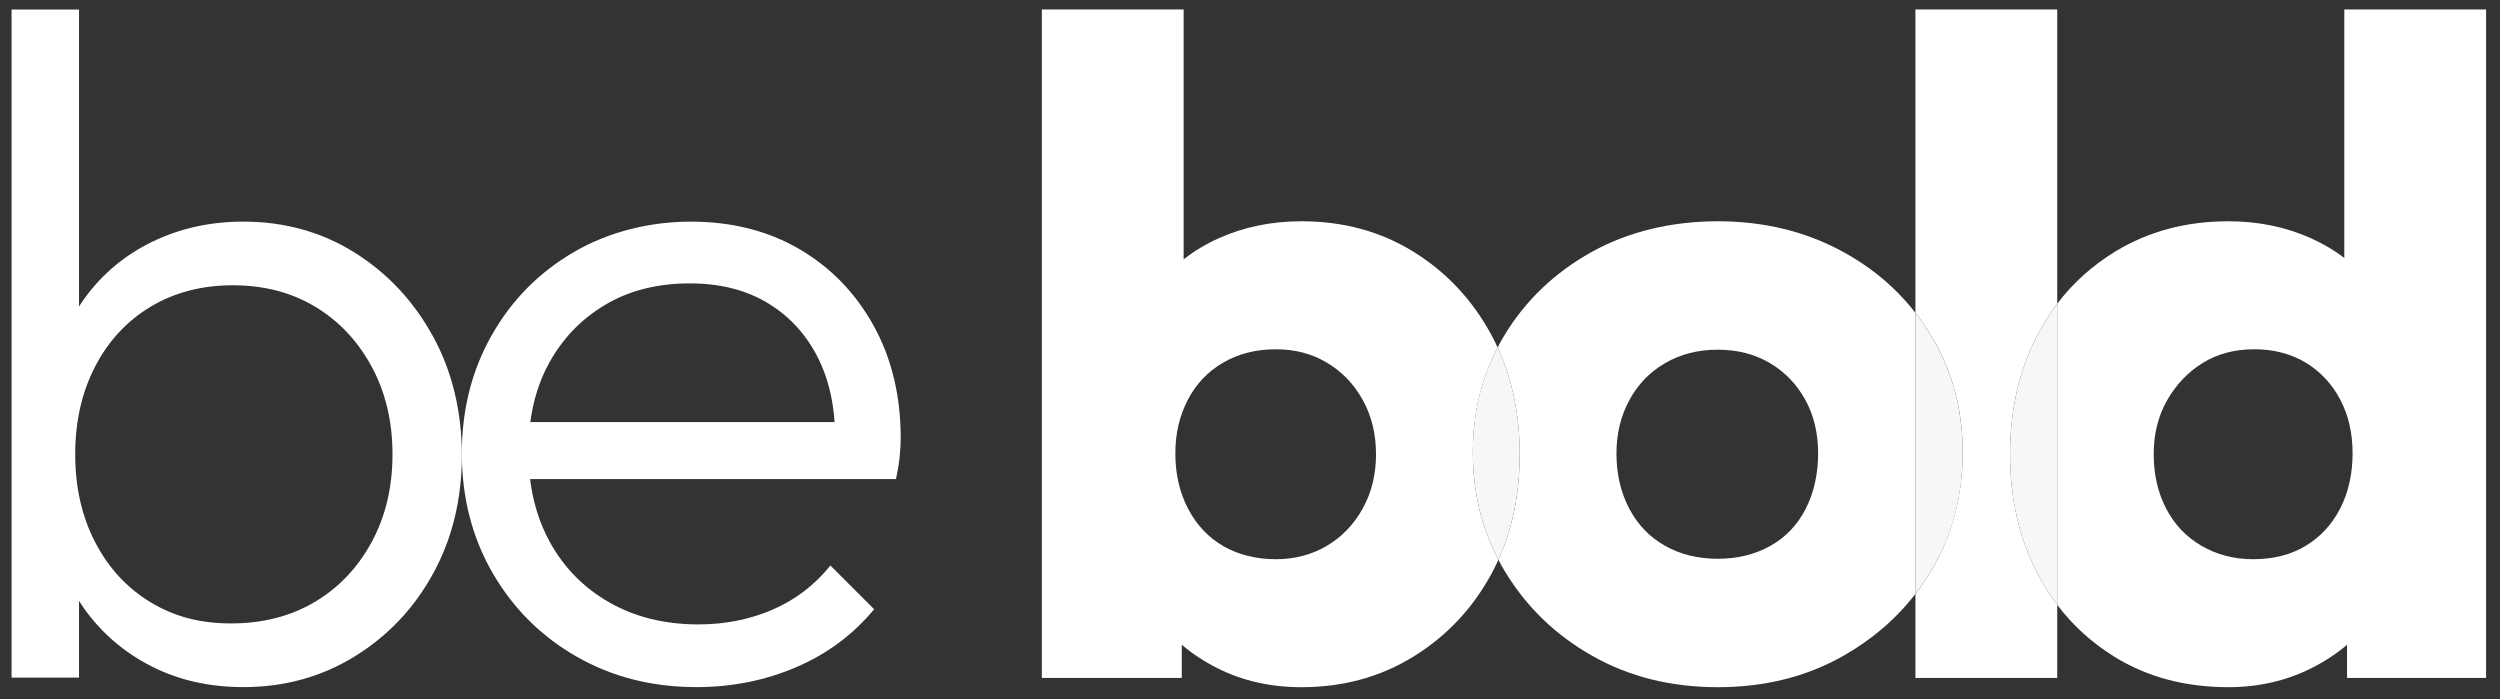
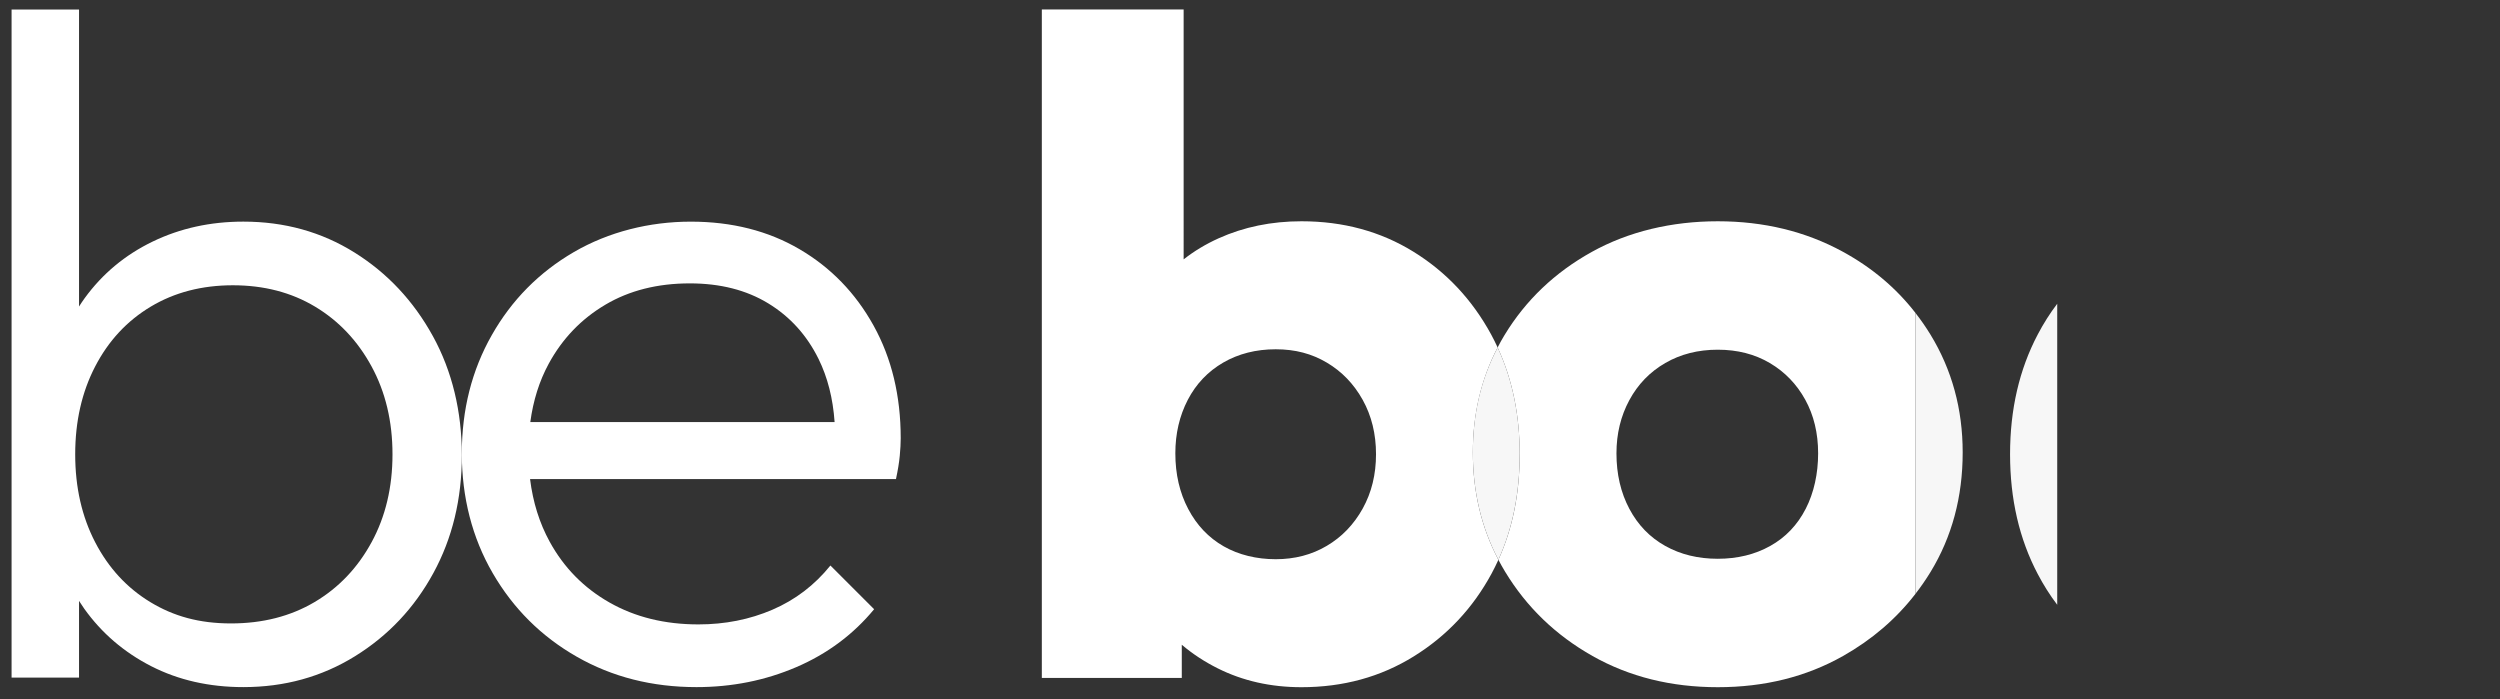
<svg xmlns="http://www.w3.org/2000/svg" id="Layer_1" data-name="Layer 1" viewBox="0 0 1080 302">
  <rect x="0" y="0" width="1080" height="302" fill="#333333" stroke="none" />
  <defs>
    <style>
      .cls-1 {
        fill: #f7f7f7;
      }

      .cls-2 {
        fill: #fff;
      }
    </style>
  </defs>
-   <path class="cls-2" d="m1012.74,4.1v107.33c-4.32-3.3-9.08-6.11-14.32-8.48-10.87-4.9-22.82-7.36-35.8-7.36-18.3,0-34.61,4.38-48.93,13.13-9.82,6.01-18.15,13.5-24.98,22.5v130.05c6.79,8.98,15.06,16.48,24.77,22.48,14.19,8.75,30.56,13.11,49.13,13.11,12.98,0,24.93-2.71,35.8-8.15,5.72-2.86,10.89-6.24,15.51-10.14v14.3h60.07V4.1h-61.26Zm-1.79,215.6c-3.58,6.91-8.55,12.28-14.92,16.11-6.36,3.85-13.92,5.77-22.67,5.77-8.23,0-15.66-1.92-22.28-5.77-6.62-3.83-11.73-9.2-15.31-16.11-3.58-6.89-5.37-14.7-5.37-23.47s1.92-16.49,5.77-23.27c3.83-6.76,8.95-12.13,15.31-16.11,6.37-3.96,13.78-5.96,22.28-5.96s15.91,1.92,22.27,5.75c6.37,3.85,11.34,9.15,14.92,15.93,3.58,6.76,5.37,14.5,5.37,23.27s-1.79,16.96-5.37,23.85Z" />
  <path class="cls-2" d="m186.99,145.19c-8.35-15.18-19.63-27.22-33.85-36.11-14.23-8.89-30.23-13.34-48.01-13.34-14.23,0-27.29,2.87-39.19,8.62-11.9,5.75-21.68,13.89-29.34,24.42-.86,1.19-1.68,2.4-2.46,3.64V4.11H5v288.61h29.14v-33.14c.73,1.14,1.47,2.28,2.26,3.39,7.52,10.53,17.17,18.81,28.93,24.83,11.76,6.01,25.03,9.03,39.81,9.03,17.78,0,33.85-4.44,48.22-13.34,14.36-8.89,25.65-20.86,33.85-35.91,8.21-15.04,12.31-32.01,12.31-50.88s-4.17-36.32-12.52-51.5Zm-26.47,89.05c-6.02,11.08-14.23,19.7-24.62,25.85-10.4,6.15-22.44,9.23-36.11,9.23s-24.76-3.08-34.88-9.23c-10.13-6.16-18.06-14.77-23.8-25.85-5.74-11.08-8.62-23.73-8.62-37.96s2.87-26.88,8.62-37.96c5.74-11.08,13.75-19.7,24.01-25.85,10.26-6.15,22.09-9.23,35.49-9.23s25.24,3.08,35.5,9.23c10.26,6.16,18.4,14.77,24.42,25.85,6.02,11.08,9.03,23.74,9.03,37.96s-3.01,26.88-9.03,37.96Z" />
  <path class="cls-2" d="m377.4,140.68c-7.8-14.09-18.47-25.1-32.01-33.03-13.54-7.93-29.2-11.9-46.98-11.9s-35.43,4.38-50.48,13.13c-15.05,8.76-26.88,20.72-35.49,35.91-8.62,15.18-12.93,32.21-12.93,51.09s4.44,36.39,13.34,51.71c8.89,15.32,20.99,27.36,36.32,36.11,15.32,8.76,32.55,13.13,51.71,13.13,15.32,0,29.68-2.87,43.09-8.62,13.4-5.75,24.62-14.09,33.65-25.03l-18.88-18.88c-6.84,8.48-15.18,14.84-25.03,19.08-9.85,4.25-20.52,6.36-32.01,6.36-14.5,0-27.29-3.14-38.37-9.44-11.08-6.29-19.7-15.04-25.85-26.26-4.44-8.09-7.26-17.13-8.49-27.08h158.07c.82-3.83,1.37-7.18,1.64-10.05.27-2.87.41-5.4.41-7.59,0-18.33-3.9-34.53-11.7-48.63Zm-115.92-9.03c10.39-6.16,22.57-9.23,36.52-9.23,13.13,0,24.42,2.87,33.86,8.62,9.44,5.75,16.68,13.75,21.75,24.01,3.93,7.98,6.23,17.08,6.94,27.29h-131.46c1.25-9.3,3.88-17.72,7.97-25.24,5.88-10.8,14.02-19.29,24.42-25.44Z" />
  <path class="cls-2" d="m636.27,195.44c0-16.54,3.56-31.67,10.71-45.33-.87-1.89-1.81-3.76-2.79-5.59-8.23-15.11-19.44-27.05-33.62-35.8s-30.29-13.13-48.33-13.13c-12.98,0-24.93,2.46-35.8,7.36-5.55,2.51-10.59,5.54-15.11,9.1V4.1h-61.26v288.78h60.46v-14.35c4.6,3.91,9.77,7.31,15.52,10.19,10.86,5.44,22.93,8.15,36.18,8.15,18.03,0,34.21-4.43,48.53-13.32s25.53-20.83,33.62-35.8c1.04-1.94,2.02-3.91,2.93-5.92-7.38-14-11.04-29.46-11.04-46.39Zm-47.58,24.26c-3.85,6.91-9.02,12.28-15.52,16.11-6.49,3.85-13.85,5.77-22.06,5.77s-15.99-1.86-22.48-5.57c-6.49-3.71-11.61-9.08-15.31-16.11-3.71-7.03-5.57-15.04-5.57-24.06,0-8.5,1.79-16.18,5.37-23.09,3.58-6.89,8.68-12.26,15.31-16.11,6.62-3.83,14.19-5.75,22.68-5.75s15.57,1.92,22.06,5.75c6.51,3.85,11.68,9.22,15.52,16.11,3.83,6.91,5.75,14.72,5.75,23.47s-1.92,16.58-5.75,23.47Z" />
  <path class="cls-2" d="m795.97,108.67c-16.04-8.72-34.01-13.08-53.9-13.08s-38.59,4.43-54.5,13.28c-15.91,8.85-28.44,20.79-37.59,35.85-1.07,1.77-2.09,3.56-3.01,5.39,6.36,13.73,9.54,29.11,9.54,46.12s-3.06,32.07-9.2,45.6c.89,1.72,1.86,3.43,2.88,5.12,9.28,15.32,21.88,27.47,37.79,36.45,15.91,8.98,33.94,13.47,54.1,13.47s38.19-4.48,54.1-13.47c12.46-7.04,22.9-15.98,31.28-26.83v-121.41c-8.4-10.82-18.9-19.64-31.48-26.48Zm-15.91,111.14c-3.58,6.99-8.7,12.35-15.32,16.04-6.62,3.7-14.19,5.54-22.67,5.54s-16.04-1.84-22.67-5.54c-6.64-3.7-11.81-9.05-15.52-16.04-3.71-6.99-5.57-14.99-5.57-23.97,0-8.45,1.86-16.11,5.57-22.98,3.71-6.86,8.88-12.21,15.52-16.04,6.62-3.83,14.17-5.75,22.67-5.75s15.98,1.92,22.47,5.75c6.51,3.83,11.61,9.12,15.32,15.84,3.71,6.74,5.57,14.47,5.57,23.19s-1.79,16.98-5.37,23.97Z" />
  <path class="cls-1" d="m656.51,196.23c0,16.86-3.06,32.07-9.2,45.6-7.38-14-11.04-29.46-11.04-46.39s3.56-31.67,10.71-45.33c6.36,13.73,9.54,29.11,9.54,46.12Z" />
-   <path class="cls-2" d="m888.72,131.22V4.1h-61.26v131.05c2.34,2.98,4.5,6.11,6.51,9.38,9.27,15.19,13.92,32.15,13.92,50.9s-4.65,36.52-13.92,51.71c-2.01,3.28-4.18,6.42-6.51,9.42v36.32h61.26v-31.62c-3.13-4.13-5.94-8.56-8.43-13.32-7.96-15.12-11.94-32.35-11.94-51.72s3.98-36.58,11.94-51.71c2.49-4.75,5.3-9.18,8.43-13.3Z" />
  <path class="cls-1" d="m888.72,131.22v130.05c-3.13-4.13-5.94-8.56-8.43-13.32-7.96-15.12-11.94-32.35-11.94-51.72s3.98-36.58,11.94-51.71c2.49-4.75,5.3-9.18,8.43-13.3Z" />
  <path class="cls-1" d="m847.88,195.44c0,19.29-4.65,36.52-13.92,51.71-2.01,3.28-4.18,6.42-6.51,9.42v-121.41c2.34,2.98,4.5,6.11,6.51,9.38,9.27,15.19,13.92,32.15,13.92,50.9Z" />
</svg>